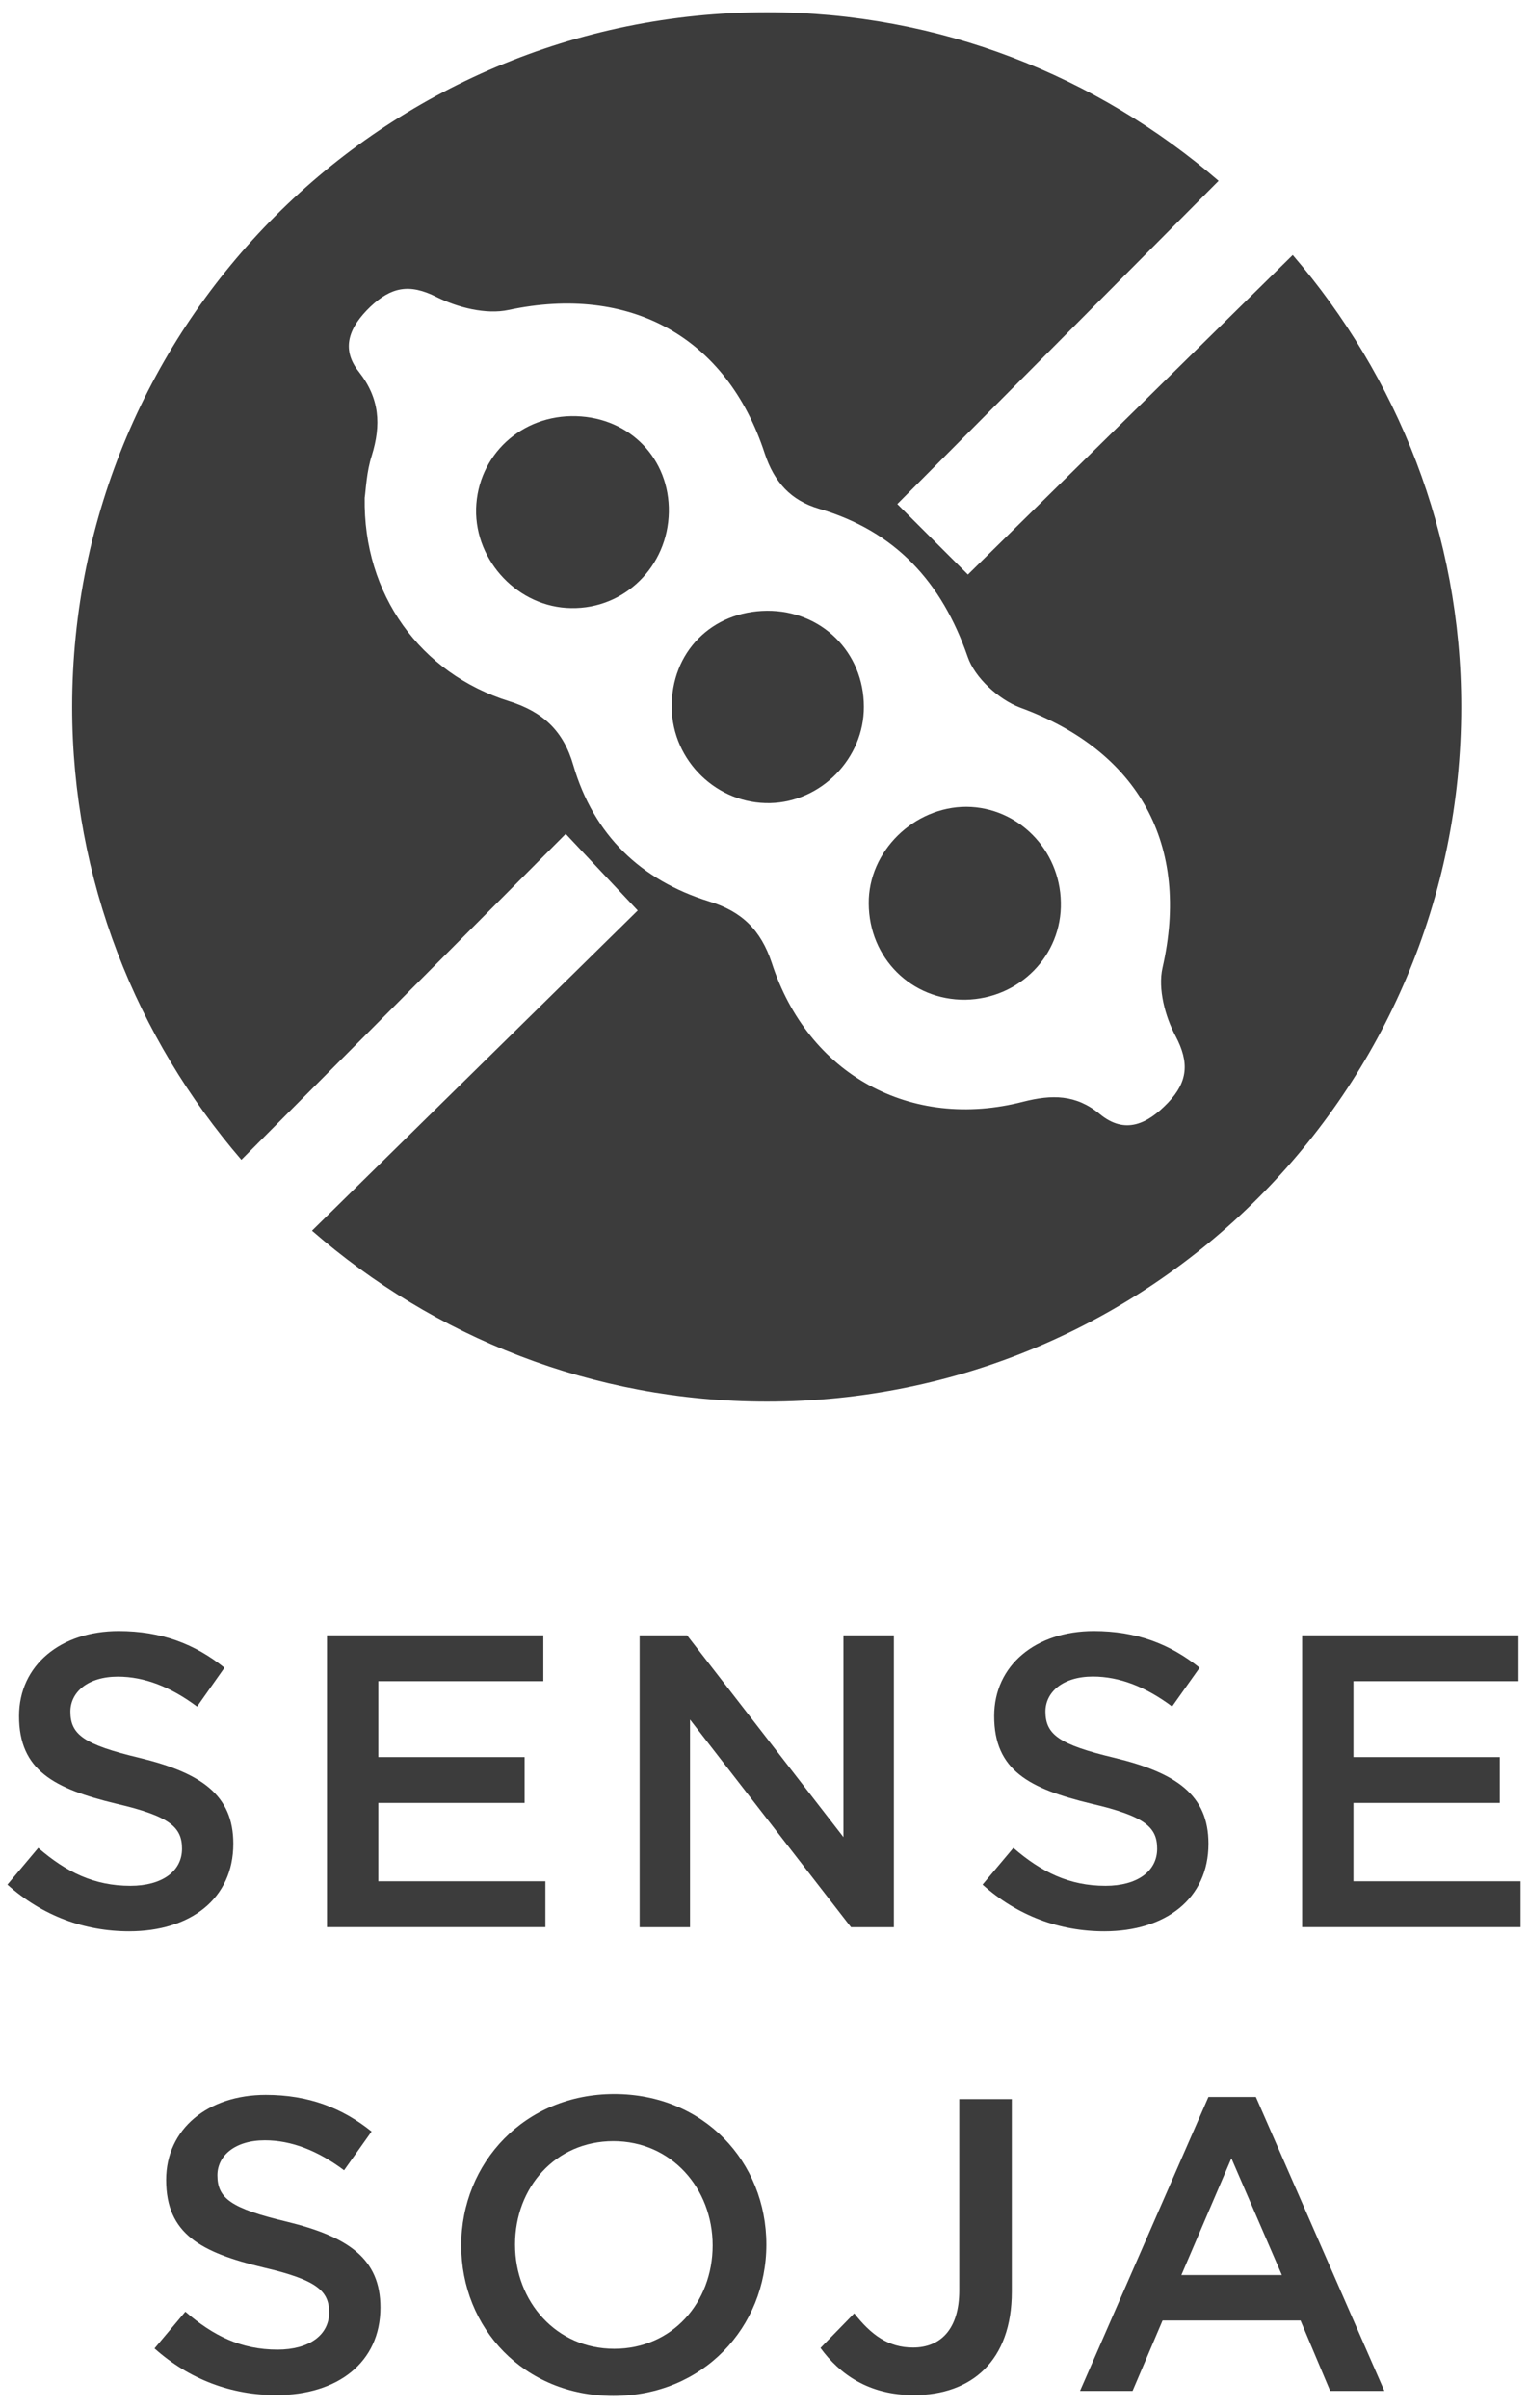
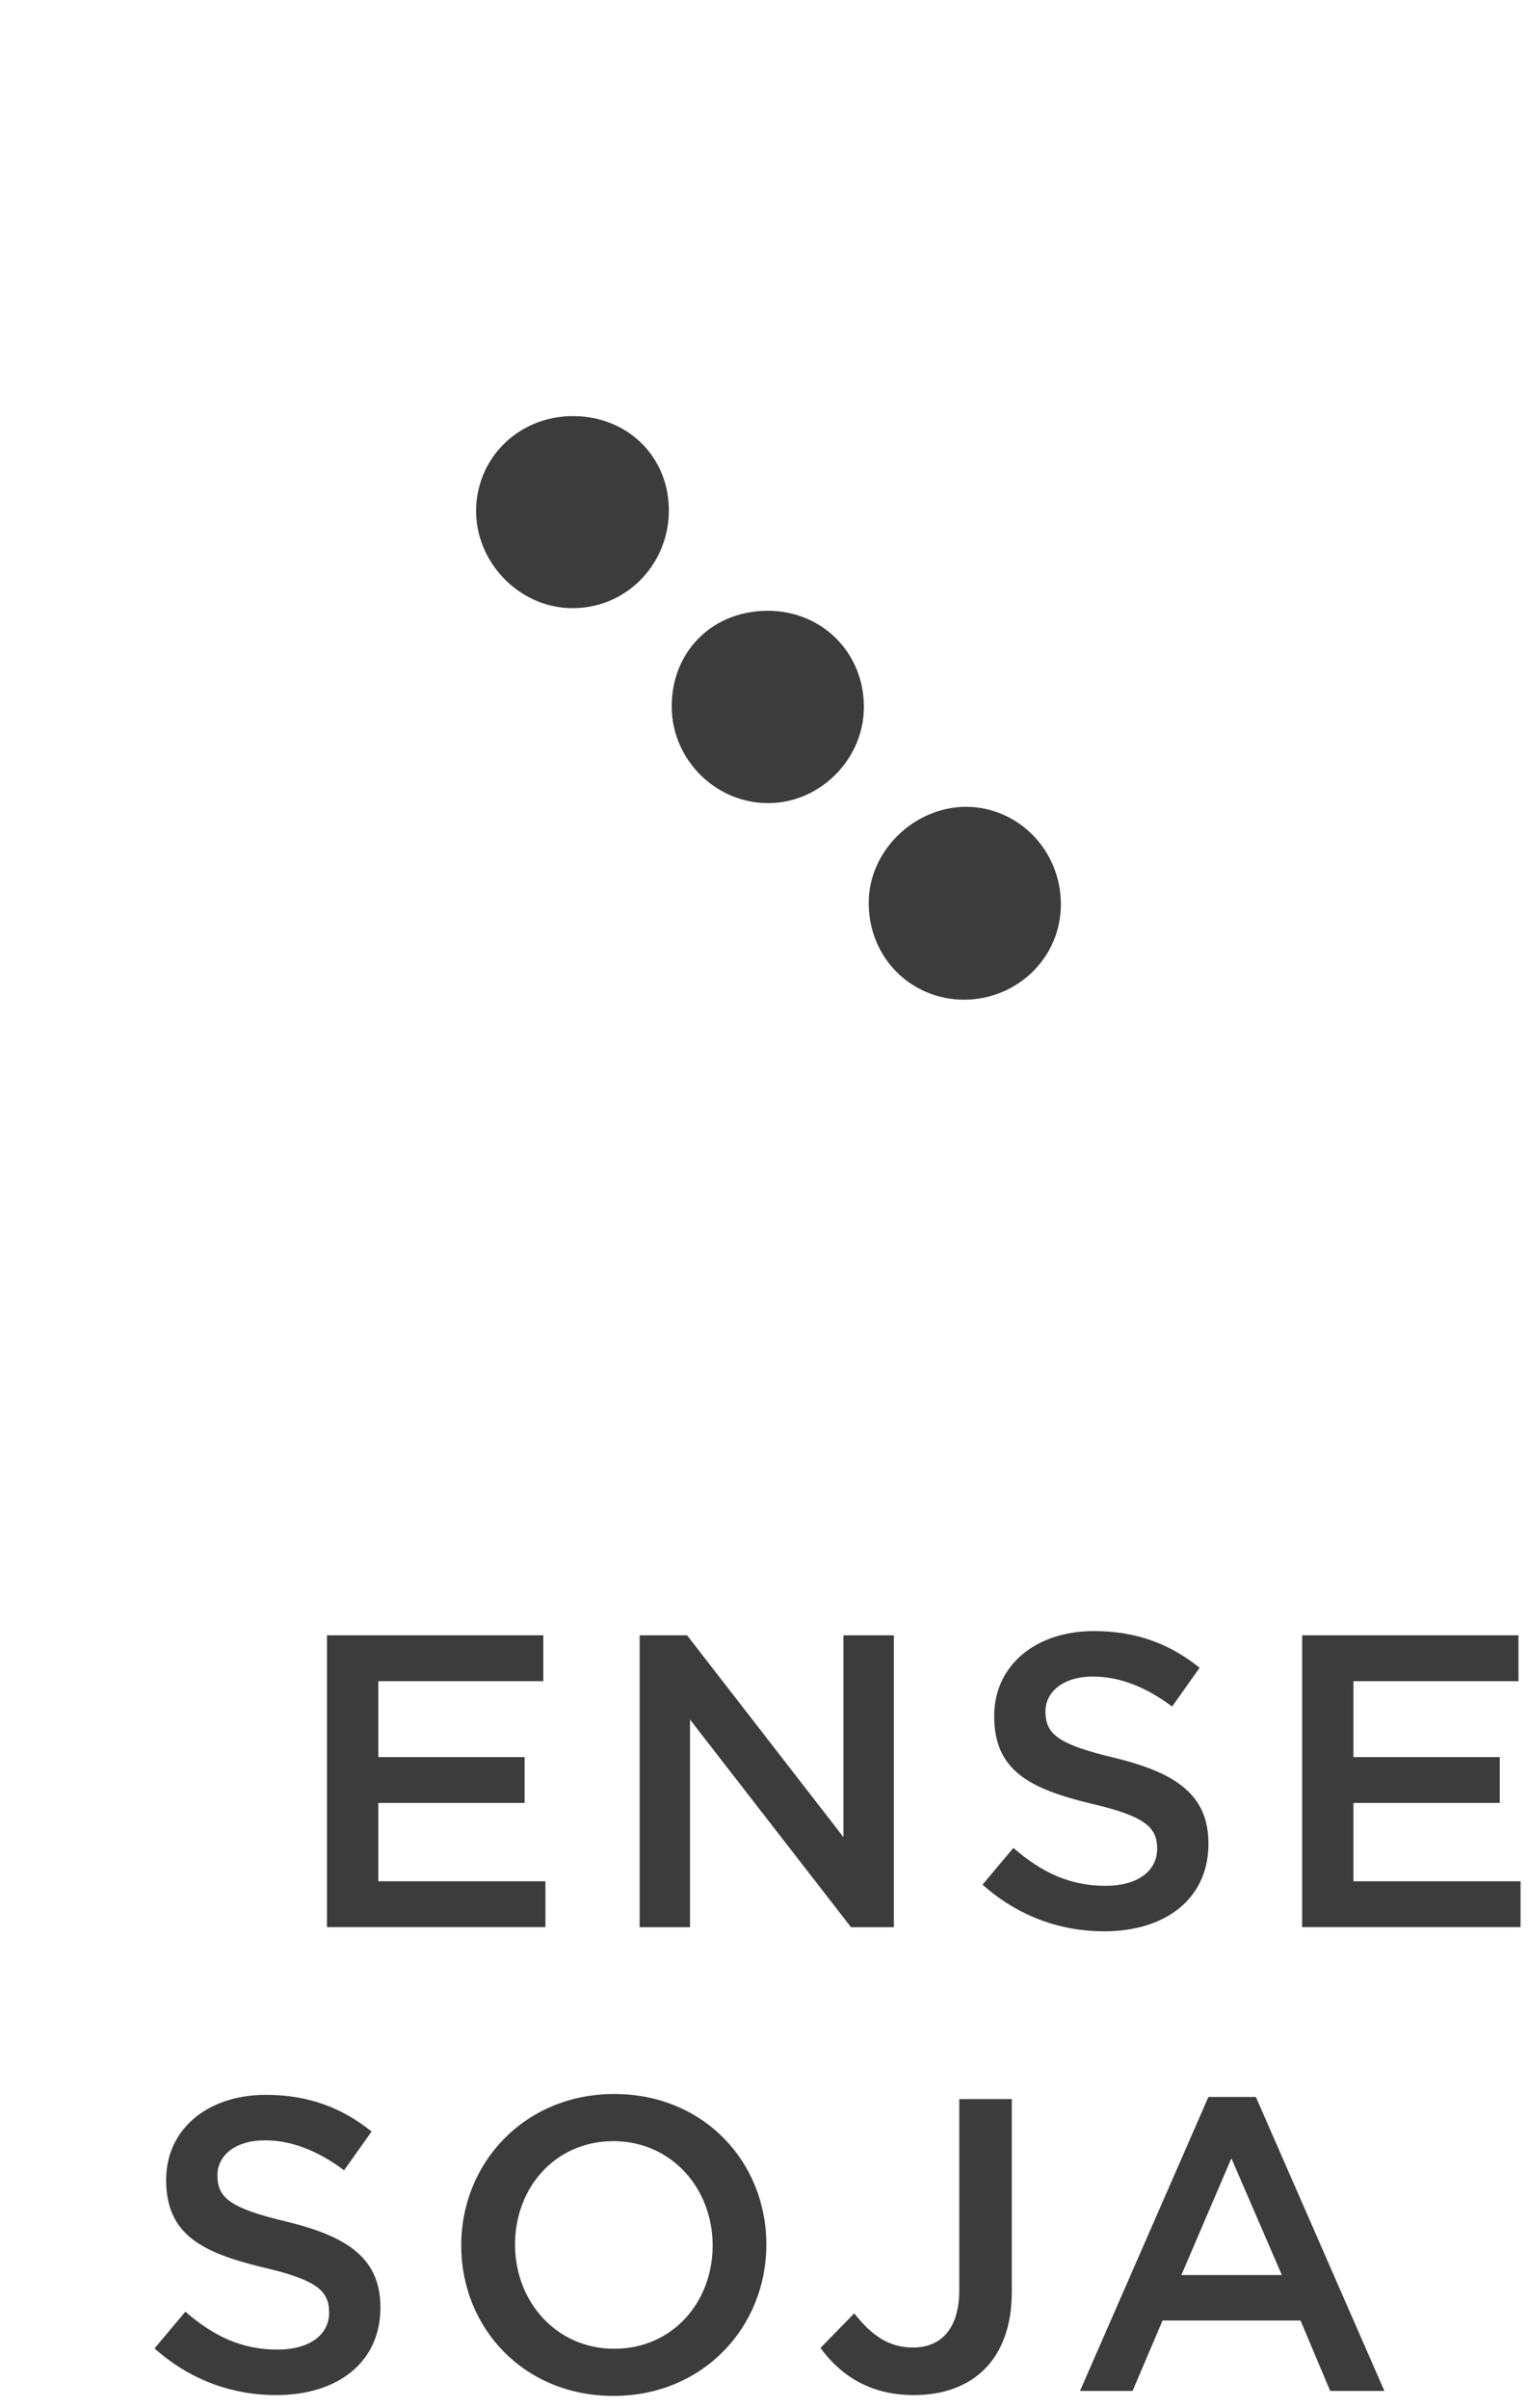
<svg xmlns="http://www.w3.org/2000/svg" version="1.1" id="Capa_1" x="0px" y="0px" width="33px" height="52px" viewBox="0 0 33 52" enable-background="new 0 0 33 52" xml:space="preserve">
  <g>
    <g>
      <path fill="#3C3C3C" d="M16.564,13.188c-1.198,0.01-2.072,0.899-2.057,2.093c0.016,1.15,0.982,2.087,2.129,2.06    c1.104-0.026,2.025-0.969,2.021-2.081C18.656,14.082,17.741,13.18,16.564,13.188z" />
      <path fill="#3C3C3C" d="M20.874,17.421c-1.138-0.002-2.123,0.965-2.112,2.087c0.004,1.179,0.922,2.09,2.087,2.078    c1.167-0.02,2.088-0.955,2.062-2.104C22.89,18.344,21.986,17.43,20.874,17.421z" />
      <path fill="#3C3C3C" d="M12.447,8.986c-1.182-0.037-2.132,0.841-2.165,2c-0.025,1.142,0.923,2.132,2.054,2.145    c1.152,0.021,2.088-0.904,2.109-2.073C14.465,9.91,13.606,9.021,12.447,8.986z" />
-       <path fill="#3C3C3C" d="M27.919,5.506l-7.015,6.9l-1.525-1.522l6.939-6.979c-2.617-2.257-6.023-3.64-9.756-3.64    c-8.288,0-15.004,6.714-15.004,15c0,3.743,1.391,7.148,3.655,9.778l7.005-7.037l1.555,1.654l-7.035,6.914    c2.633,2.293,6.059,3.69,9.824,3.69c8.286,0,14.996-6.714,14.996-15C31.559,11.533,30.178,8.133,27.919,5.506z M25.224,23.812    c-0.438,0.456-0.924,0.697-1.474,0.242c-0.514-0.425-1.035-0.421-1.648-0.266c-2.436,0.631-4.657-0.59-5.435-3    c-0.236-0.706-0.643-1.108-1.355-1.325c-1.47-0.456-2.489-1.432-2.929-2.937c-0.213-0.74-0.65-1.154-1.39-1.386    c-1.913-0.598-3.152-2.306-3.117-4.391c0.026-0.179,0.04-0.562,0.153-0.911c0.205-0.662,0.173-1.235-0.277-1.808    c-0.408-0.513-0.197-0.98,0.246-1.406C8.443,6.203,8.835,6.113,9.43,6.414c0.455,0.227,1.066,0.383,1.553,0.279    c2.611-0.556,4.708,0.57,5.533,3.099c0.205,0.619,0.562,1.014,1.175,1.194c1.647,0.485,2.647,1.579,3.207,3.195    c0.153,0.453,0.672,0.924,1.134,1.098c2.569,0.94,3.68,2.969,3.074,5.622c-0.1,0.45,0.055,1.044,0.283,1.471    C25.691,22.945,25.653,23.361,25.224,23.812z" />
    </g>
    <g>
-       <path fill="#3C3C3C" d="M3.014,37.957c1.332,0.324,2.025,0.802,2.025,1.854c0,1.188-0.928,1.891-2.25,1.891    c-0.963,0-1.873-0.333-2.629-1.008l0.666-0.793c0.604,0.522,1.207,0.819,1.99,0.819c0.684,0,1.115-0.314,1.115-0.801    c0-0.459-0.252-0.702-1.422-0.973c-1.342-0.324-2.098-0.72-2.098-1.891c0-1.098,0.9-1.836,2.152-1.836    c0.918,0,1.646,0.278,2.285,0.792L4.256,36.85c-0.566-0.423-1.135-0.647-1.711-0.647c-0.646,0-1.025,0.333-1.025,0.756    C1.52,37.453,1.807,37.669,3.014,37.957z" />
      <path fill="#3C3C3C" d="M11.734,36.301H8.17v1.639h3.16v0.99H8.17v1.692h3.609v0.99H7.062v-6.302h4.672V36.301z" />
      <path fill="#3C3C3C" d="M18.217,35.311h1.088v6.302h-0.926l-3.477-4.483v4.483h-1.088v-6.302h1.025l3.377,4.357V35.311z" />
      <path fill="#3C3C3C" d="M24.074,37.957c1.332,0.324,2.025,0.802,2.025,1.854c0,1.188-0.928,1.891-2.25,1.891    c-0.963,0-1.873-0.333-2.629-1.008l0.666-0.793c0.604,0.522,1.207,0.819,1.99,0.819c0.684,0,1.115-0.314,1.115-0.801    c0-0.459-0.252-0.702-1.422-0.973c-1.342-0.324-2.098-0.72-2.098-1.891c0-1.098,0.9-1.836,2.152-1.836    c0.918,0,1.646,0.278,2.285,0.792l-0.594,0.837c-0.566-0.423-1.135-0.647-1.711-0.647c-0.646,0-1.025,0.333-1.025,0.756    C22.58,37.453,22.867,37.669,24.074,37.957z" />
      <path fill="#3C3C3C" d="M32.795,36.301H29.23v1.639h3.16v0.99h-3.16v1.692h3.609v0.99h-4.717v-6.302h4.672V36.301z" />
    </g>
    <g>
      <path fill="#3C3C3C" d="M6.191,47.971c1.332,0.324,2.025,0.802,2.025,1.854c0,1.188-0.928,1.891-2.25,1.891    c-0.963,0-1.873-0.333-2.629-1.008l0.666-0.793c0.604,0.522,1.207,0.819,1.99,0.819c0.684,0,1.115-0.314,1.115-0.801    c0-0.459-0.252-0.702-1.422-0.973c-1.342-0.324-2.098-0.72-2.098-1.891c0-1.098,0.9-1.836,2.152-1.836    c0.918,0,1.646,0.278,2.285,0.792l-0.594,0.837c-0.566-0.423-1.135-0.647-1.711-0.647c-0.646,0-1.025,0.333-1.025,0.756    C4.697,47.467,4.984,47.683,6.191,47.971z" />
      <path fill="#3C3C3C" d="M13.248,51.734c-1.936,0-3.287-1.468-3.287-3.25c0-1.783,1.369-3.269,3.305-3.269s3.285,1.468,3.285,3.25    C16.551,50.249,15.184,51.734,13.248,51.734z M13.248,46.233c-1.252,0-2.125,0.999-2.125,2.232s0.891,2.251,2.143,2.251    s2.125-0.999,2.125-2.232S14.498,46.233,13.248,46.233z" />
      <path fill="#3C3C3C" d="M19.736,51.716c-0.973,0-1.602-0.45-2.016-1.018l0.729-0.747c0.369,0.469,0.738,0.738,1.27,0.738    c0.594,0,0.998-0.396,0.998-1.233v-4.132h1.135v4.159C21.852,50.978,20.979,51.716,19.736,51.716z" />
      <path fill="#3C3C3C" d="M29.898,51.626h-1.17l-0.641-1.521h-2.979l-0.648,1.521h-1.135l2.773-6.347h1.025L29.898,51.626z     M26.594,46.603l-1.08,2.521h2.17L26.594,46.603z" />
    </g>
  </g>
</svg>